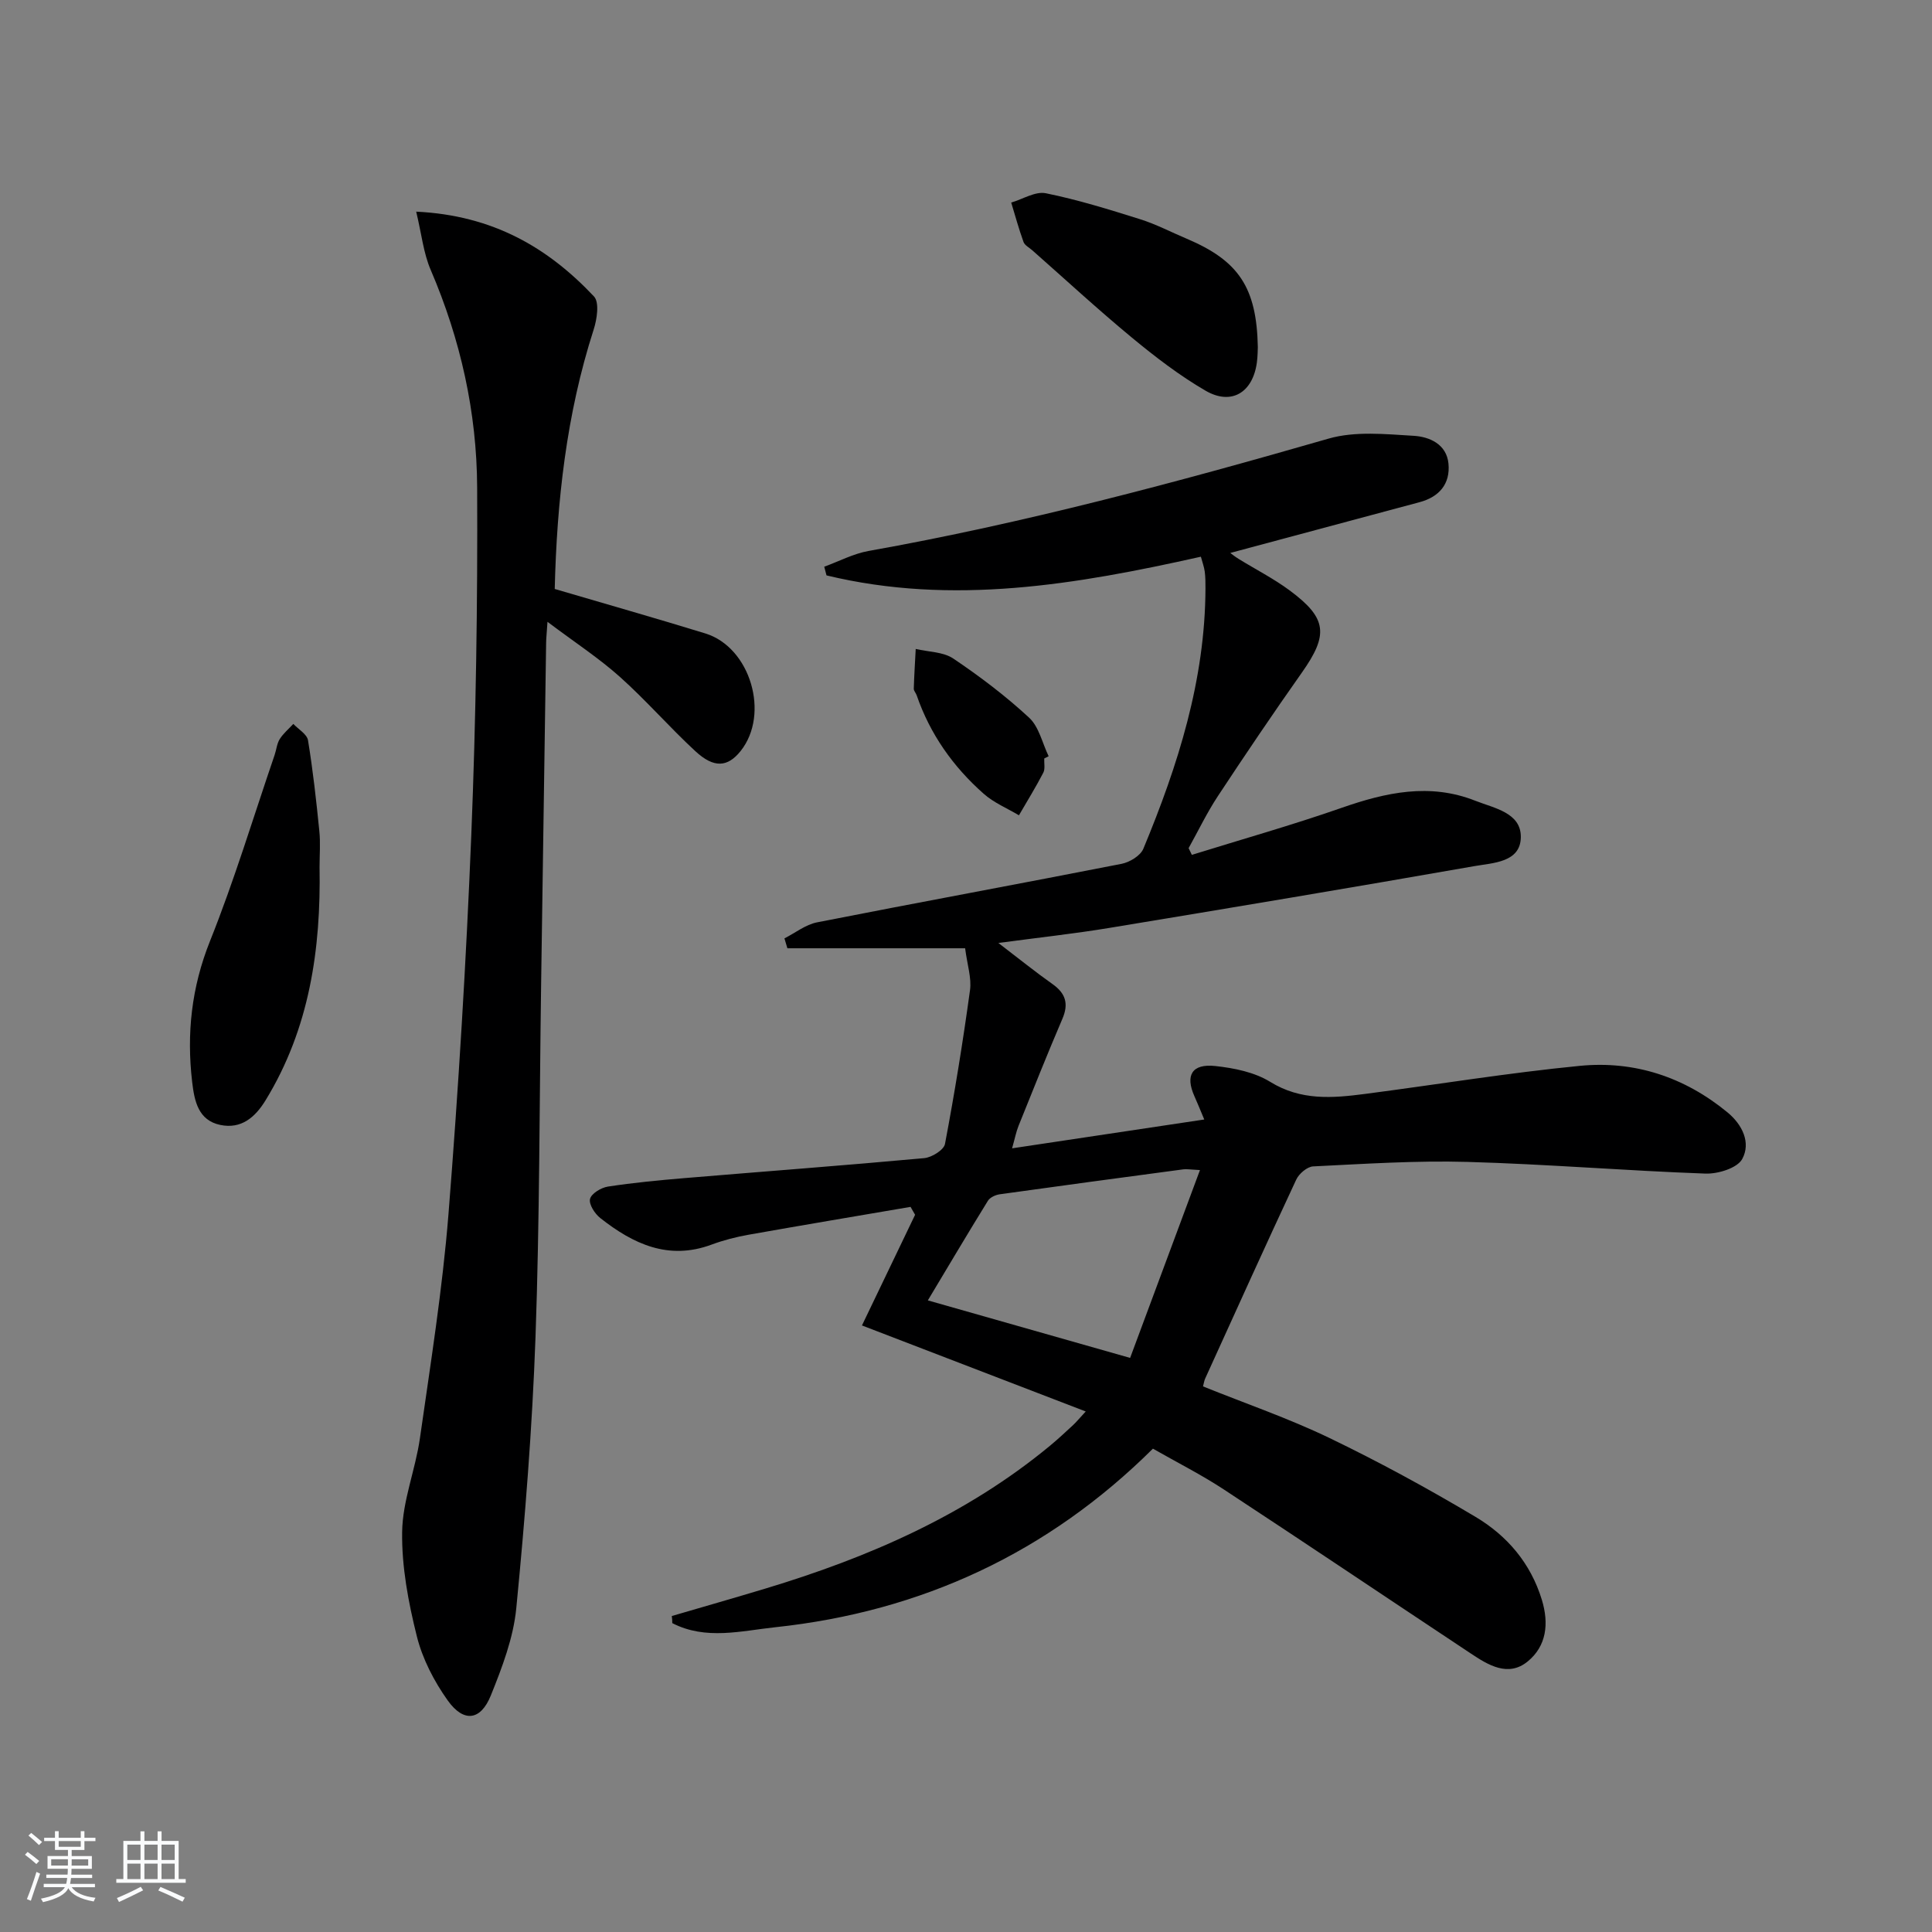
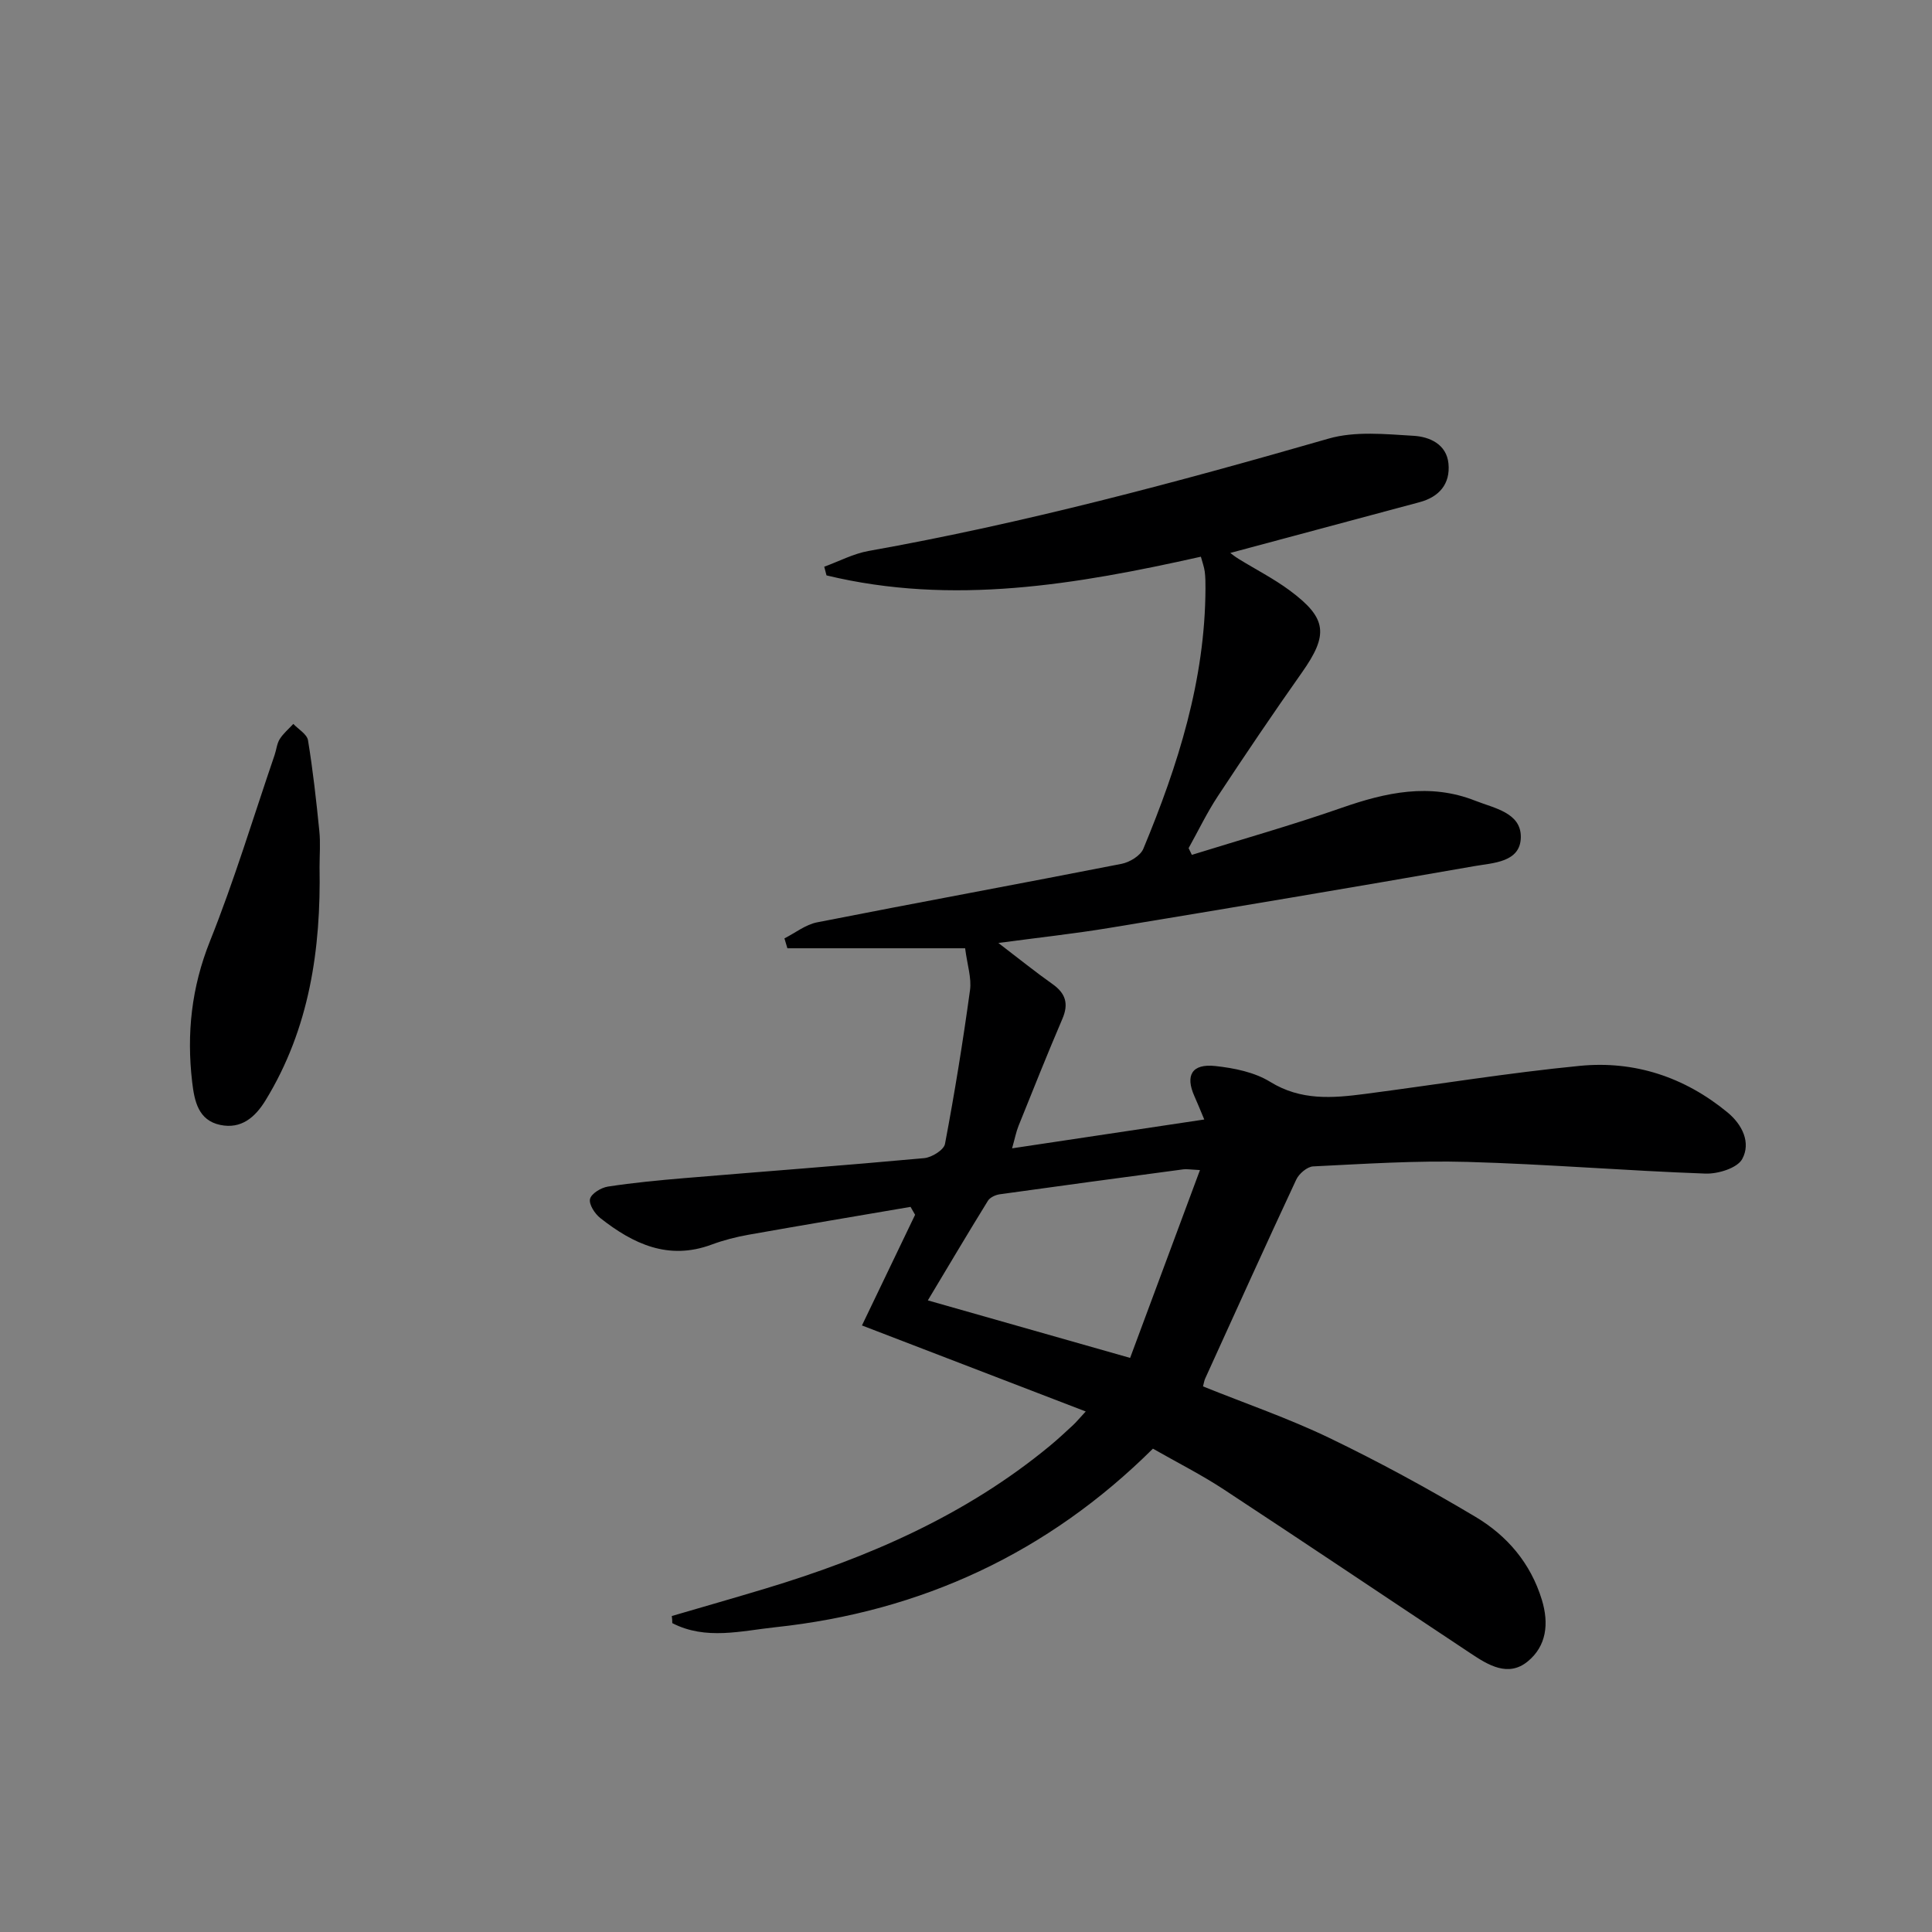
<svg xmlns="http://www.w3.org/2000/svg" enable-background="new 0 0 400 400" viewBox="0 0 400 400">
  <rect x="0" y="0" width="400" height="400" fill="#808080" stroke="none" />
-   <path d="m5.17 384 .55-.58c.85.61 1.65 1.24 2.4 1.87l-.59.64c-.83-.73-1.62-1.38-2.36-1.93m1.22 9.53-.82-.34c.71-1.76 1.37-3.64 1.98-5.63.24.13.5.25.76.36-.6 1.67-1.24 3.54-1.92 5.61m-.5-13.5.57-.54c.56.44 1.31 1.06 2.26 1.87l-.65.64c-.67-.66-1.4-1.32-2.18-1.97m3.25.46h2.24v-1.36h.77v1.36h4.57v-1.36h.76v1.36h2.28v.69h-2.28v1.84h-2.64v1.26h4.18v2.64h-4.21c0 .45-.02.86-.05 1.21h4.32v.69h-4.38c-.04.34-.1.75-.19 1.22h5.15v.69h-4.82c.87 1.19 2.51 1.92 4.93 2.19-.17.31-.3.57-.37.76-2.77-.49-4.52-1.41-5.26-2.76-.56 1.26-2.3 2.23-5.24 2.9-.12-.24-.26-.48-.43-.72 2.73-.55 4.38-1.34 4.96-2.38h-4.38v-.69h4.65c.1-.38.17-.79.21-1.22h-4.32v-.69h4.4c.03-.34.05-.75.05-1.21h-4.2v-2.64h4.23v-1.26h-2.69v-1.84h-2.24zm1.46 4.46v1.29h3.45c.01-.4.02-.57.01-.53v-.32-.45h-3.46zm1.55-2.59h4.57v-1.19h-4.57zm6.11 2.59h-3.42v.77c-.01.19-.01.37-.02.53h3.44z" fill="#fafbfc" />
-   <path d="m32.63 379.16h.82v1.98h3.54v7.89h1.46v.78h-14.37v-.78h1.46v-7.89h3.54v-1.98h.82v1.98h2.73zm-3.49 11.48.5.73c-1.61.82-3.28 1.63-5 2.42-.13-.27-.28-.55-.44-.82 1.75-.73 3.4-1.5 4.94-2.33m-2.78-5.55h2.73v-3.18h-2.73zm0 3.95h2.73v-3.2h-2.73zm3.54-3.95h2.73v-3.18h-2.73zm0 3.95h2.73v-3.2h-2.73zm7.89 4.68c-1.84-.92-3.51-1.7-5.02-2.32l.45-.73c1.89.8 3.57 1.55 5.04 2.23zm-1.62-11.81h-2.73v3.18h2.73zm-2.73 7.13h2.73v-3.2h-2.73z" fill="#fafbfc" />
  <g fill="#000001">
    <path d="m139.09 334.58c6.46-1.89 12.93-3.74 19.37-5.68 21.34-6.44 41.53-15.2 58.9-29.55 1.67-1.38 3.25-2.86 4.84-4.33.58-.54 1.09-1.16 2.59-2.79-15.62-6-30.54-11.74-46.33-17.81 3.68-7.66 7.34-15.29 11-22.91-.31-.55-.63-1.09-.94-1.64-11.17 1.91-22.34 3.78-33.49 5.76-2.61.46-5.22 1.13-7.7 2.05-8.94 3.32-16.25-.14-23.04-5.49-1.14-.89-2.4-2.85-2.13-3.96.27-1.12 2.29-2.34 3.7-2.56 5.24-.8 10.53-1.31 15.81-1.75 16.56-1.39 33.13-2.62 49.67-4.14 1.57-.14 4.07-1.69 4.31-2.94 2-10.56 3.72-21.19 5.18-31.84.35-2.52-.57-5.21-1.01-8.67-12.46 0-24.63 0-36.8 0-.2-.68-.41-1.37-.61-2.05 2.25-1.14 4.38-2.85 6.76-3.32 20.99-4.13 42.04-7.99 63.03-12.11 1.69-.33 3.92-1.68 4.52-3.13 7.17-17.25 12.79-34.92 12.86-53.88 0-1.16 0-2.34-.15-3.49-.13-.97-.48-1.91-.8-3.09-25.74 5.76-51.42 10.17-77.51 3.87-.16-.6-.32-1.2-.47-1.8 3.06-1.11 6.03-2.7 9.19-3.26 32.24-5.75 63.8-14.21 95.23-23.26 5.49-1.58 11.76-.93 17.62-.58 3.24.19 6.81 1.71 7.2 5.76.4 4.19-1.91 6.89-5.98 7.98-13.09 3.52-26.18 7.03-39.19 10.51.11.08.87.71 1.7 1.22 3.53 2.18 7.27 4.08 10.59 6.54 7.78 5.76 8.07 9.16 2.53 17.01-5.94 8.42-11.71 16.96-17.38 25.56-2.27 3.44-4.06 7.18-6.07 10.79.22.46.45.93.67 1.39 10.35-3.22 20.8-6.17 31.02-9.74 9.17-3.2 18.22-5.19 27.65-1.47 3.95 1.56 9.48 2.47 9.44 7.52-.04 5.26-5.73 5.34-9.6 6.02-25.16 4.41-50.36 8.63-75.56 12.79-7.33 1.21-14.72 2.01-23.01 3.12 4.2 3.21 7.63 5.98 11.22 8.52 2.73 1.93 3.37 4.09 2.03 7.2-3.14 7.33-6.09 14.74-9.07 22.14-.52 1.3-.78 2.7-1.34 4.66 13.56-2.03 26.41-3.96 39.79-5.97-.89-2.12-1.43-3.47-2.03-4.8-1.95-4.35-.53-6.8 4.33-6.27 3.88.42 8.1 1.27 11.34 3.27 6.38 3.94 12.94 3.38 19.69 2.5 14.82-1.93 29.59-4.36 44.46-5.81 11.29-1.1 21.65 2.32 30.53 9.63 3.12 2.57 4.88 6.3 3.06 9.66-1.02 1.88-5.01 3.11-7.61 3.02-16.44-.59-32.86-1.96-49.3-2.42-10.63-.3-21.29.41-31.92.93-1.24.06-2.94 1.51-3.51 2.74-6.39 13.68-12.6 27.44-18.85 41.18-.2.43-.26.92-.45 1.63 8.78 3.54 17.72 6.61 26.18 10.68 10.31 4.97 20.41 10.47 30.24 16.33 6.53 3.89 11.41 9.57 13.73 17.16 1.51 4.94.97 9.58-2.92 12.77-4.05 3.32-8.2.75-11.86-1.69-17.05-11.31-34.03-22.73-51.13-33.96-4.57-3-9.49-5.48-14.61-8.4-21.71 21.56-47.91 33.74-78.17 36.97-7.06.75-14.41 2.73-21.34-.85.01-.46-.04-.97-.1-1.47zm94.89-53.44c4.75-12.77 9.49-25.54 14.46-38.89-2.15-.11-2.81-.24-3.44-.15-12.67 1.69-25.33 3.39-37.99 5.16-.89.12-2.05.65-2.48 1.36-4.24 6.86-8.35 13.81-12.43 20.61 13.84 3.94 27.2 7.73 41.88 11.91z" />
-     <path d="m86.17 43.82c15.91.76 27.3 7.47 36.81 17.56 1.15 1.22.62 4.74-.08 6.89-5.65 17.55-7.61 35.6-8.05 53.67 10.6 3.12 20.93 6.05 31.19 9.21 9.34 2.88 13.4 16.71 7.29 24.35-2.68 3.35-5.51 3.59-9.37.02-5.37-4.96-10.19-10.53-15.64-15.4-4.37-3.9-9.34-7.14-14.97-11.38-.16 2.48-.27 3.4-.28 4.32-.35 23.63-.7 47.27-1.04 70.9-.35 24.3-.3 48.61-1.16 72.89-.67 18.73-2.16 37.46-3.98 56.12-.6 6.15-2.93 12.26-5.27 18.06-2.1 5.21-5.61 5.66-8.91 1.05-2.83-3.97-5.24-8.61-6.41-13.31-1.76-7.04-3.15-14.41-3.04-21.61.09-6.47 2.75-12.86 3.68-19.38 2.2-15.43 4.67-30.87 5.91-46.39 2.08-26.16 3.67-52.38 4.73-78.6.96-23.94 1.32-47.92 1.21-71.88-.07-15.54-3.43-30.61-9.61-45.01-1.51-3.49-1.9-7.47-3.01-12.08z" />
    <path d="m66.16 179.49c.3 17.02-2.08 33.45-11.18 48.32-2.2 3.59-5.08 5.98-9.35 5.1-4.58-.94-5.38-4.95-5.84-8.86-1.18-10.03-.15-19.61 3.68-29.19 5.05-12.61 8.98-25.67 13.38-38.53.38-1.1.47-2.35 1.06-3.3.74-1.18 1.86-2.11 2.82-3.15 1.06 1.12 2.83 2.13 3.04 3.39 1.02 6.21 1.71 12.48 2.34 18.75.26 2.46.05 4.98.05 7.47z" />
-     <path d="m260.42 71.86c-.03.56-.02 1.9-.2 3.21-.85 6.2-5.26 8.93-10.62 5.82-5.41-3.14-10.45-7.02-15.29-11.02-7.04-5.82-13.75-12.02-20.61-18.07-.62-.55-1.54-1.01-1.79-1.7-.97-2.68-1.72-5.43-2.55-8.16 2.4-.7 4.99-2.37 7.16-1.93 6.62 1.34 13.12 3.36 19.57 5.39 3.3 1.04 6.41 2.68 9.62 4.03 10.73 4.55 14.47 10.06 14.71 22.43z" />
-     <path d="m216.2 157.03c-.05 1 .22 2.16-.2 2.96-1.56 3-3.34 5.88-5.04 8.81-2.46-1.47-5.21-2.6-7.31-4.47-6.32-5.59-11.1-12.34-13.87-20.4-.16-.47-.61-.9-.59-1.35.08-2.74.26-5.48.4-8.22 2.62.62 5.68.58 7.77 1.98 5.5 3.7 10.85 7.75 15.71 12.25 2.05 1.9 2.73 5.27 4.04 7.98-.31.16-.61.31-.91.46z" />
  </g>
</svg>